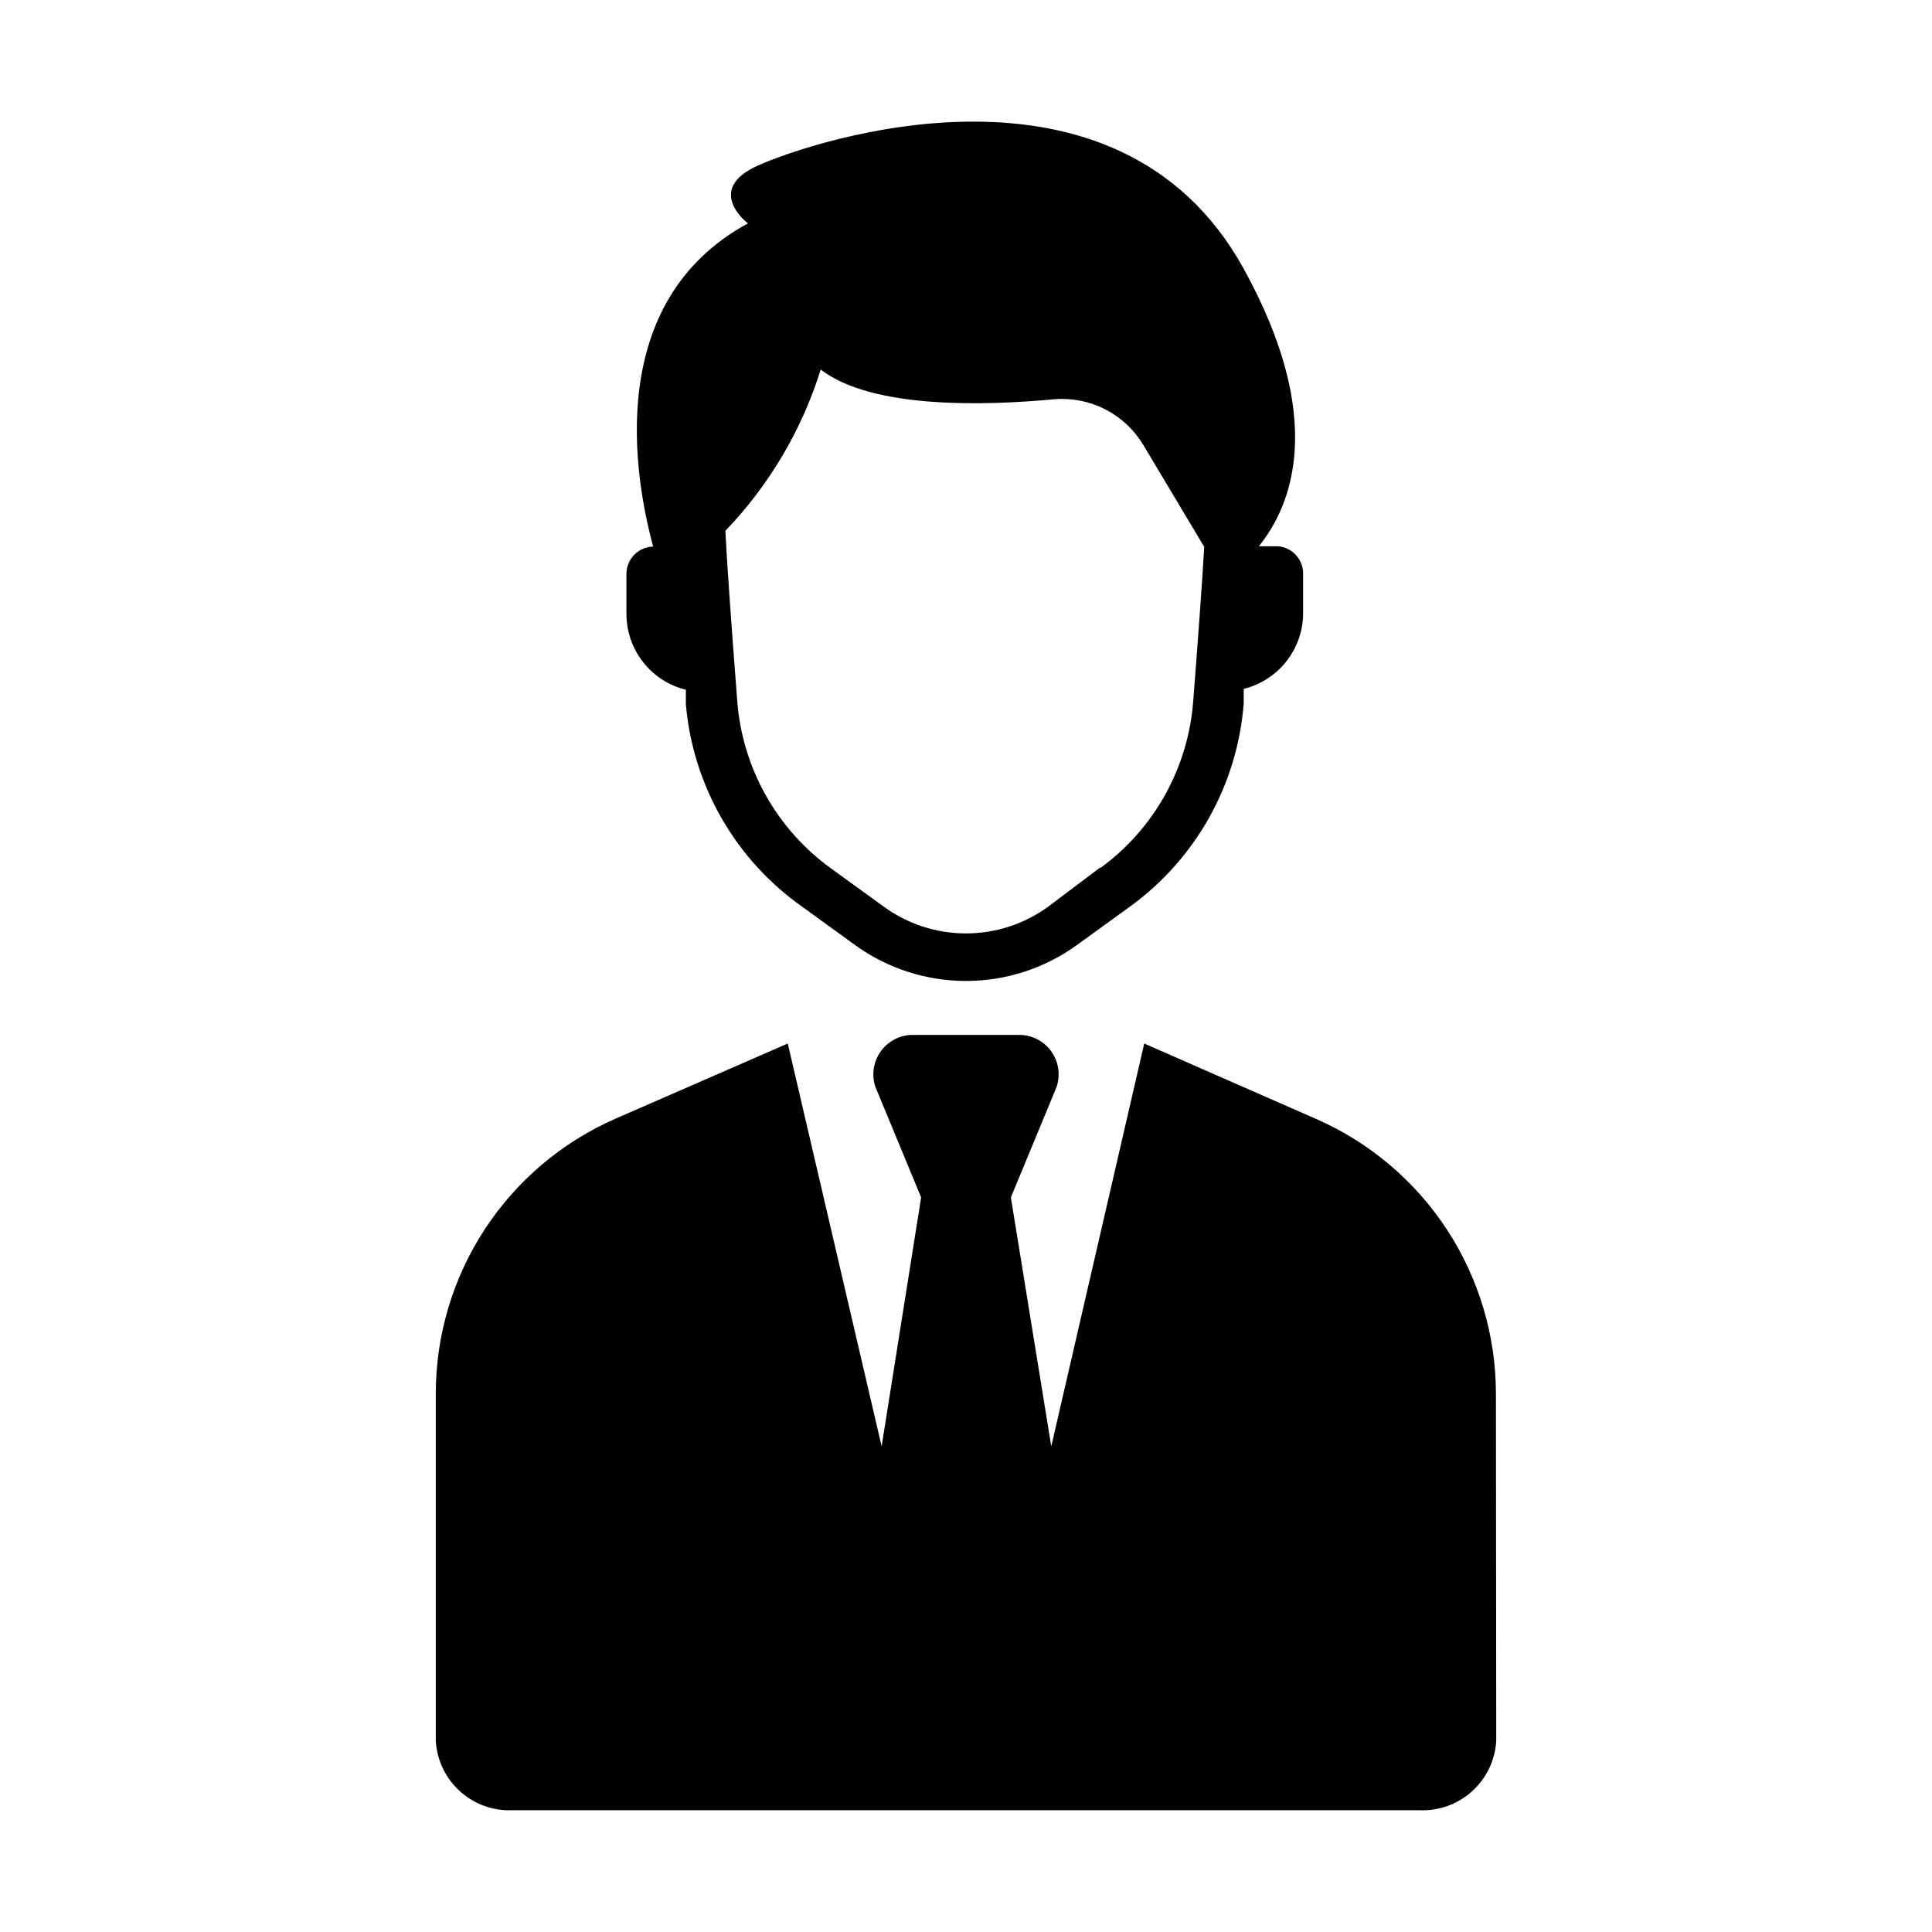
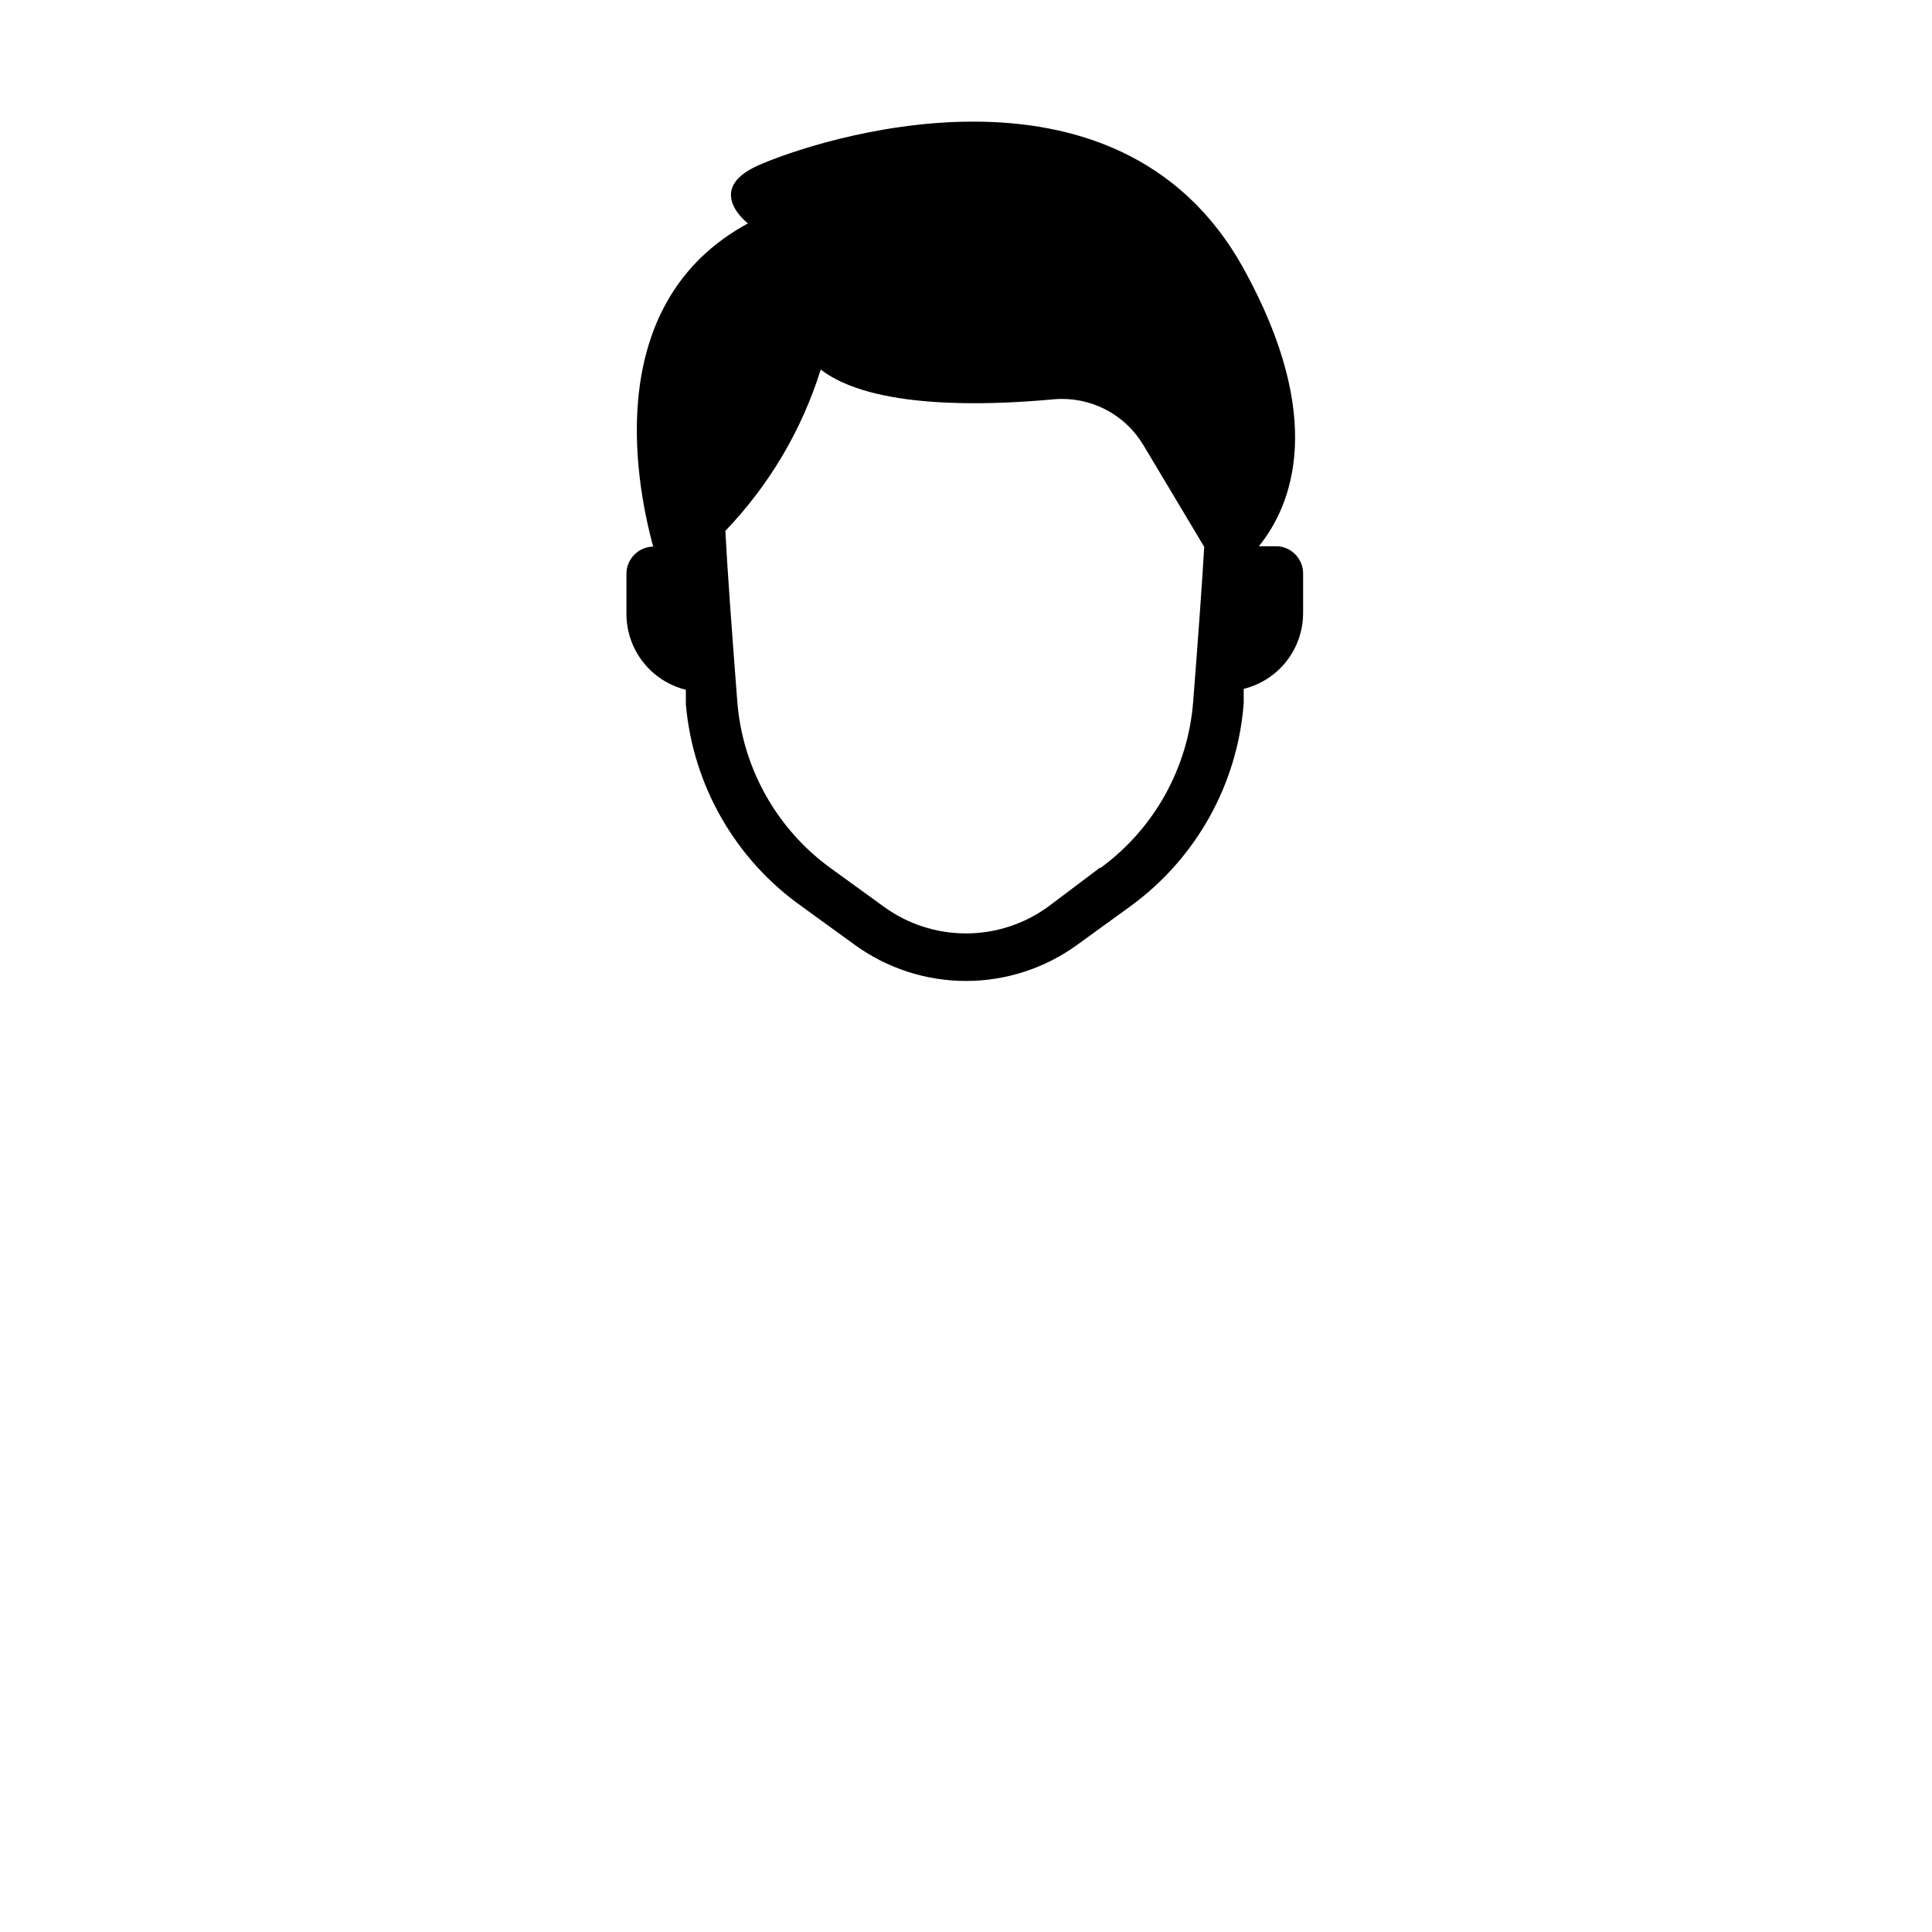
<svg xmlns="http://www.w3.org/2000/svg" fill="#000000" width="800px" height="800px" version="1.1" viewBox="144 144 512 512">
  <g>
-     <path d="m540.52 605.3c-0.285 5.152-2.598 9.98-6.434 13.434-3.836 3.453-8.883 5.246-14.035 4.988h-240.1c-5.152 0.258-10.199-1.535-14.035-4.988-3.832-3.453-6.144-8.281-6.43-13.434v-91.945c-0.004-15.465 4.5-30.594 12.957-43.539 8.461-12.945 20.504-23.145 34.668-29.355l45.656-19.918 24.875 106.75 10.469-65.969-12.121-29.285v0.004c-1.035-3.102-0.566-6.508 1.273-9.211 1.836-2.703 4.832-4.391 8.094-4.566h29.285c3.262 0.176 6.258 1.863 8.098 4.566 1.836 2.703 2.309 6.109 1.27 9.211l-12.121 29.285 10.707 65.969 24.637-106.75 45.578 19.996c14.164 6.211 26.211 16.41 34.668 29.355 8.457 12.945 12.961 28.078 12.957 43.539z" />
    <path d="m482.73 288.77h-5.117c8.816-10.941 17.949-33.77-4.094-73.684-33.691-60.848-114.22-33.691-128.63-27.234-14.406 6.453-2.676 15.352-2.676 15.352-38.023 20.625-30.23 66.832-25.113 85.648v-0.004c-3.938 0.086-7.086 3.305-7.086 7.242v10.551c-0.012 4.637 1.535 9.145 4.391 12.797 2.856 3.656 6.852 6.246 11.355 7.356v3.856c1.875 21.527 13.133 41.137 30.781 53.609l14.012 10.156c8.559 6.207 18.863 9.551 29.441 9.551 10.574 0 20.879-3.344 29.441-9.551l14.012-10.156c17.469-12.648 28.492-32.34 30.148-53.844v-3.859c4.504-1.109 8.5-3.699 11.355-7.352 2.856-3.656 4.402-8.16 4.391-12.801v-10.391c0.012-3.766-2.863-6.914-6.613-7.242zm-47.23 85.176-13.699 10.312c-6.332 4.621-13.969 7.109-21.805 7.109-7.84 0-15.477-2.488-21.809-7.109l-14.012-10.156c-14.379-10.406-23.445-26.617-24.797-44.316-1.574-20.469-2.676-35.738-3.148-45.105v-0.004c11.617-12.102 20.27-26.73 25.27-42.742 13.539 10.469 43.453 9.605 61.875 7.871 4.676-0.387 9.367 0.543 13.539 2.684 4.176 2.144 7.664 5.414 10.078 9.438l16.137 27c-0.551 9.523-1.574 23.617-2.914 40.855v0.004c-1.316 17.59-10.262 33.723-24.48 44.16z" />
  </g>
</svg>